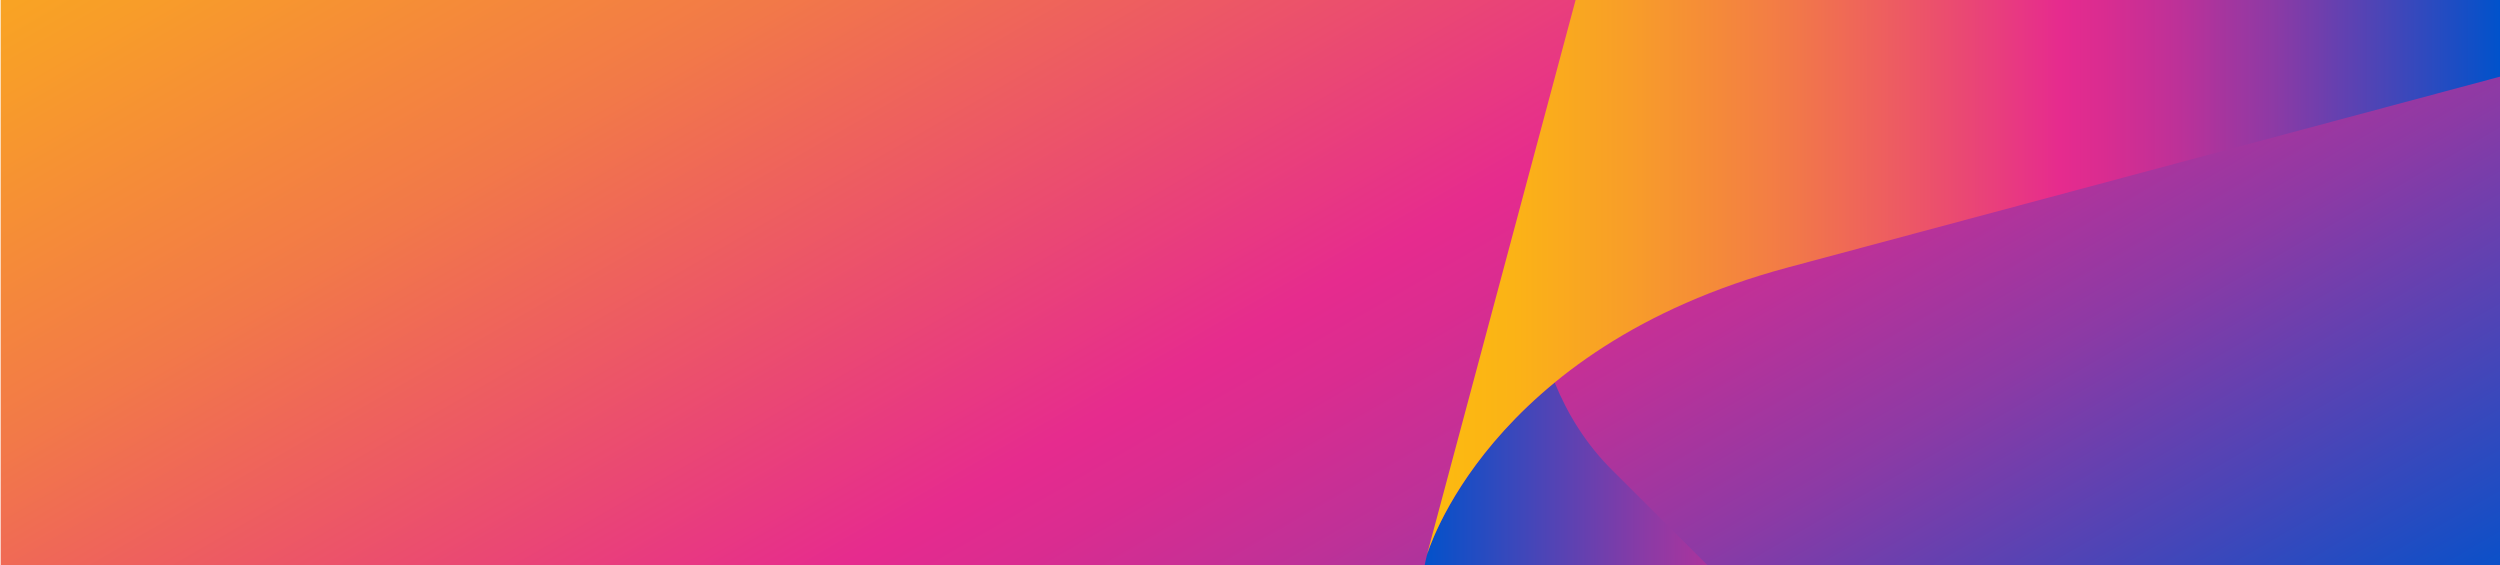
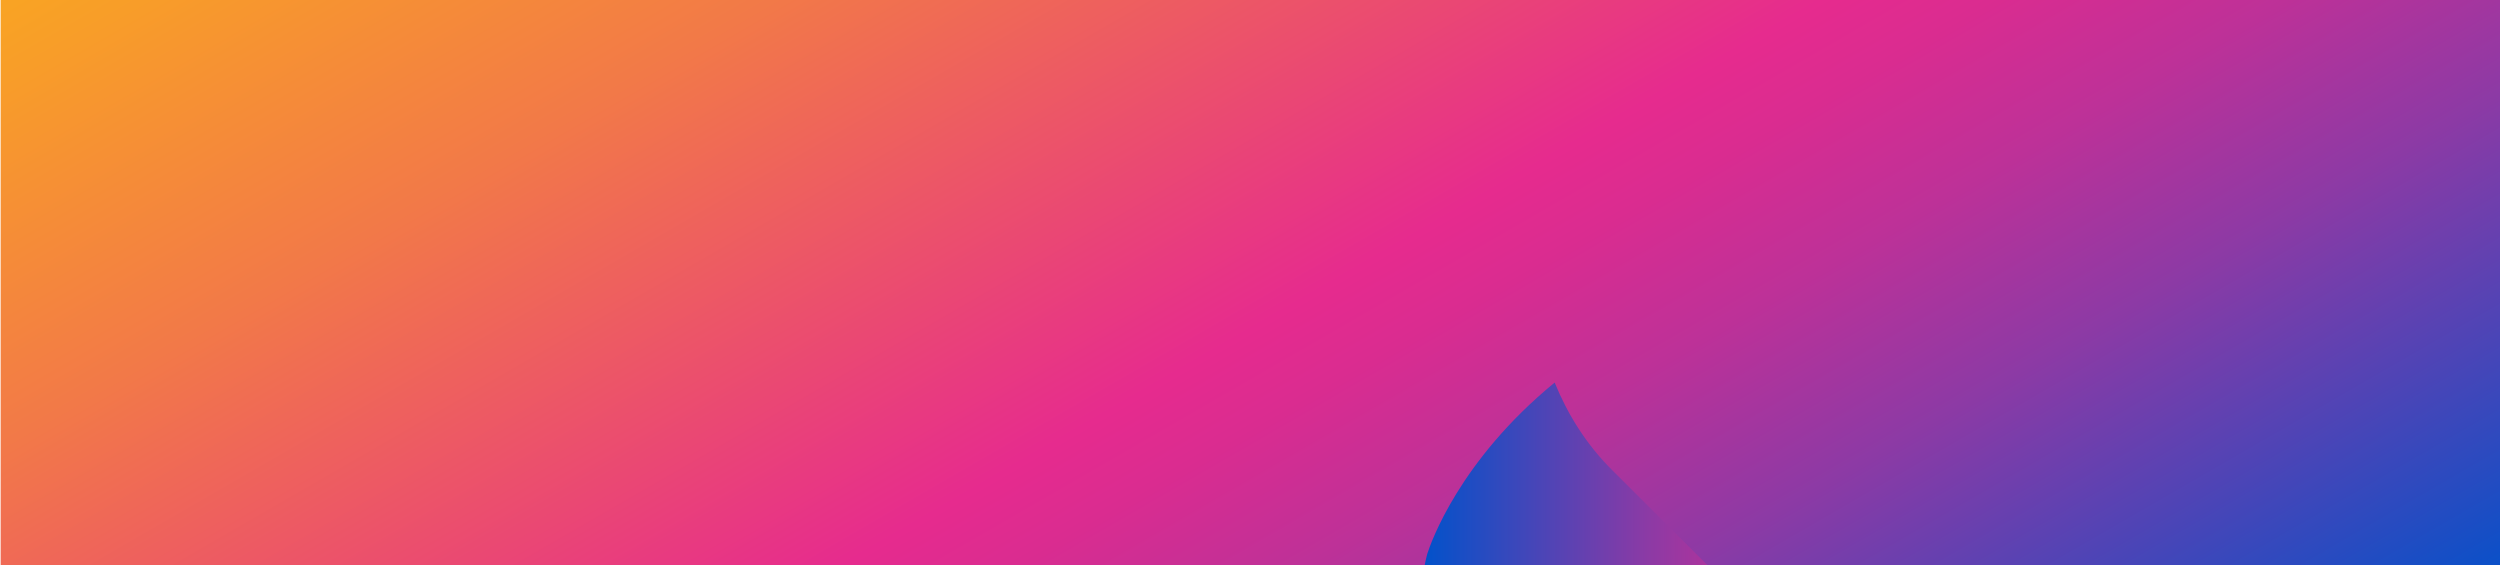
<svg xmlns="http://www.w3.org/2000/svg" xmlns:xlink="http://www.w3.org/1999/xlink" id="Layer_1" version="1.1" viewBox="0 0 1920 434">
  <defs>
    <style>
      .st0 {
        fill: none;
      }

      .st1 {
        fill: url(#linear-gradient2);
      }

      .st2 {
        fill: url(#linear-gradient1);
      }

      .st3 {
        fill: url(#linear-gradient);
      }

      .st4 {
        clip-path: url(#clippath);
      }
    </style>
    <clipPath id="clippath">
      <rect class="st0" x=".5" width="1920" height="434" transform="translate(1921 434) rotate(180)" />
    </clipPath>
    <linearGradient id="linear-gradient" x1="14603.31" y1="9447.3" x2="15409.69" y2="10844" gradientTransform="translate(15818 10318) rotate(-180)" gradientUnits="userSpaceOnUse">
      <stop offset="0" stop-color="#0052cb" />
      <stop offset=".11" stop-color="#4a45b7" />
      <stop offset=".21" stop-color="#8c3aa5" />
      <stop offset=".3" stop-color="#bd3198" />
      <stop offset=".37" stop-color="#da2c90" />
      <stop offset=".41" stop-color="#e62b8e" />
      <stop offset=".5" stop-color="#ea4873" />
      <stop offset=".66" stop-color="#f27948" />
      <stop offset=".81" stop-color="#f89d29" />
      <stop offset=".92" stop-color="#fbb316" />
      <stop offset="1" stop-color="#fdbb0f" />
    </linearGradient>
    <linearGradient id="linear-gradient1" x1="1091.44" y1="471.49" x2="1920" y2="471.49" gradientTransform="matrix(1,0,0,1,0,0)" xlink:href="#linear-gradient" />
    <linearGradient id="linear-gradient2" x1="1920" y1="212.12" x2="1095.76" y2="212.12" gradientTransform="matrix(1,0,0,1,0,0)" xlink:href="#linear-gradient" />
  </defs>
  <g class="st4">
    <rect class="st3" x="-347.5" y="-89.63" width="2318" height="523.96" />
  </g>
  <g>
-     <path class="st2" d="M1219.76,649.19l-86.51-86.49c-35.91-35.91-49.99-88.17-37.13-137.26,2.8-8.79,24.83-71.74,97.86-131.65,9.9,24.26,24.26,47.69,44.9,68l75.79,75.61c104.67,104.49,260.58,151.94,413.72,110.91h-.03s191.62-51.34,191.62-51.34v152.23h-700.24Z" />
-     <path class="st1" d="M1210.68-2.34l-72.53,270.7-42.39,158.22s45.46-159.03,277.62-221.25L1920,58.87V-2.34h-709.32Z" />
+     <path class="st2" d="M1219.76,649.19l-86.51-86.49c-35.91-35.91-49.99-88.17-37.13-137.26,2.8-8.79,24.83-71.74,97.86-131.65,9.9,24.26,24.26,47.69,44.9,68l75.79,75.61c104.67,104.49,260.58,151.94,413.72,110.91h-.03s191.62-51.34,191.62-51.34v152.23h-700.24" />
  </g>
</svg>